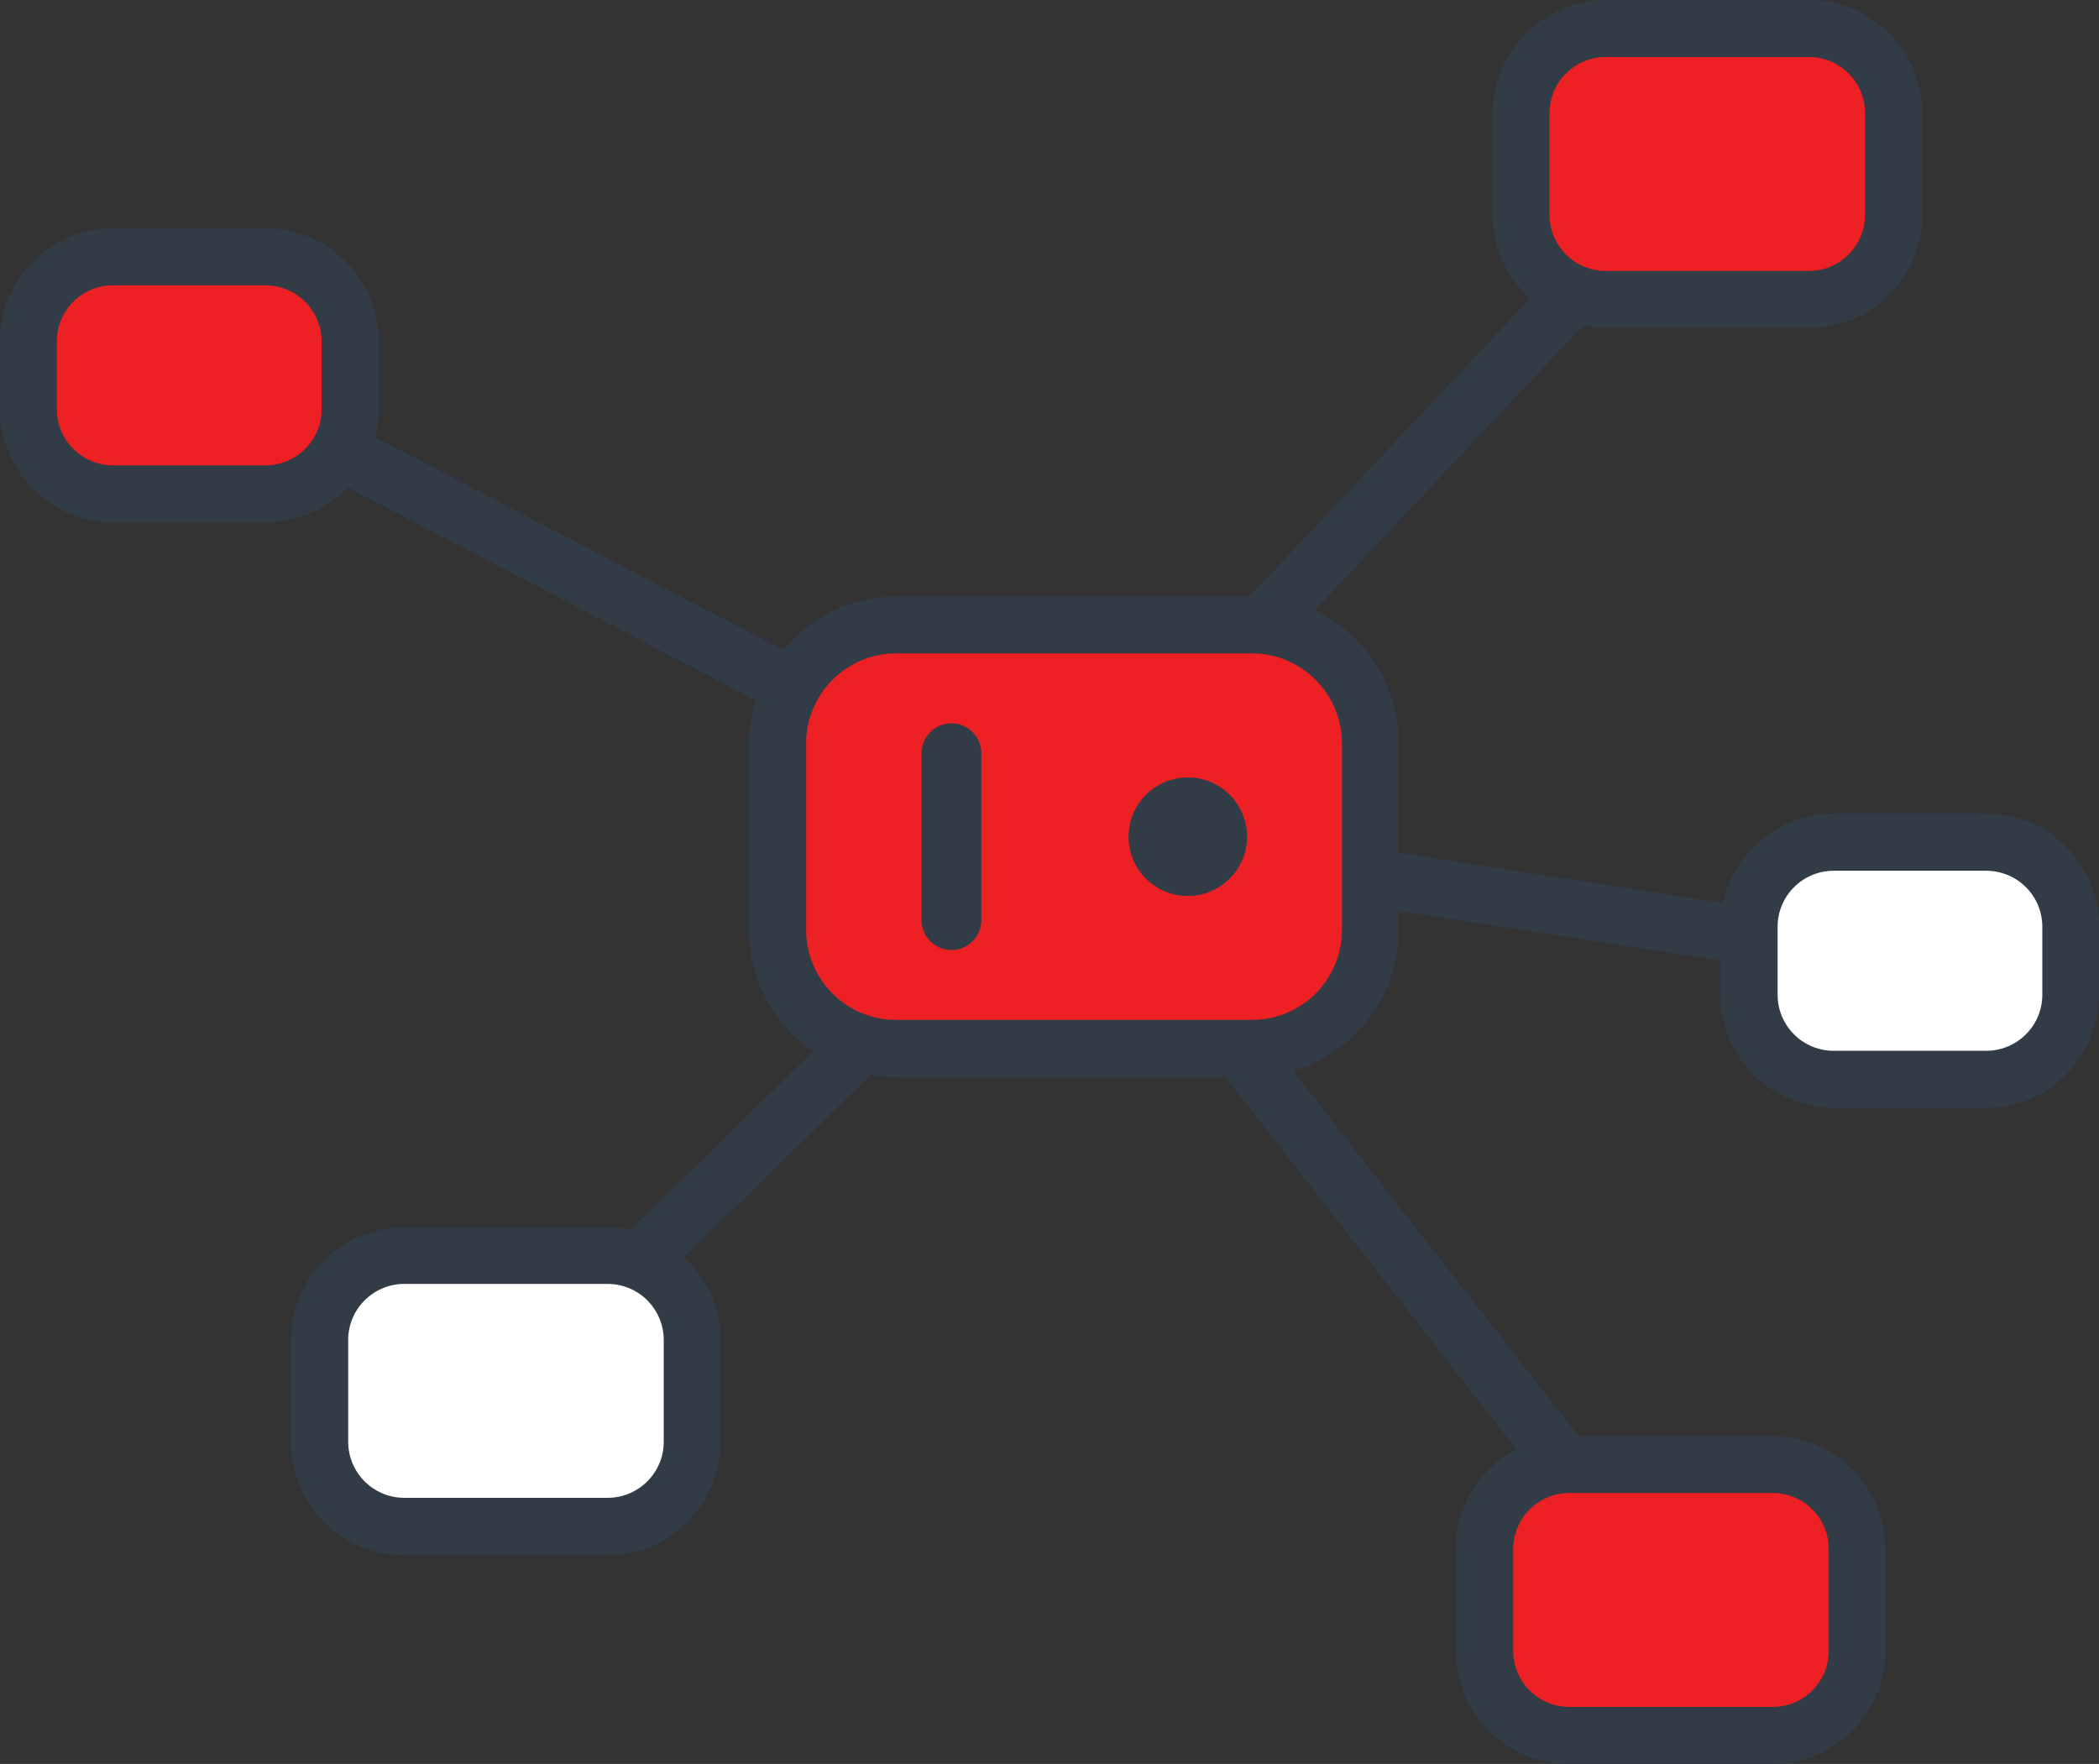
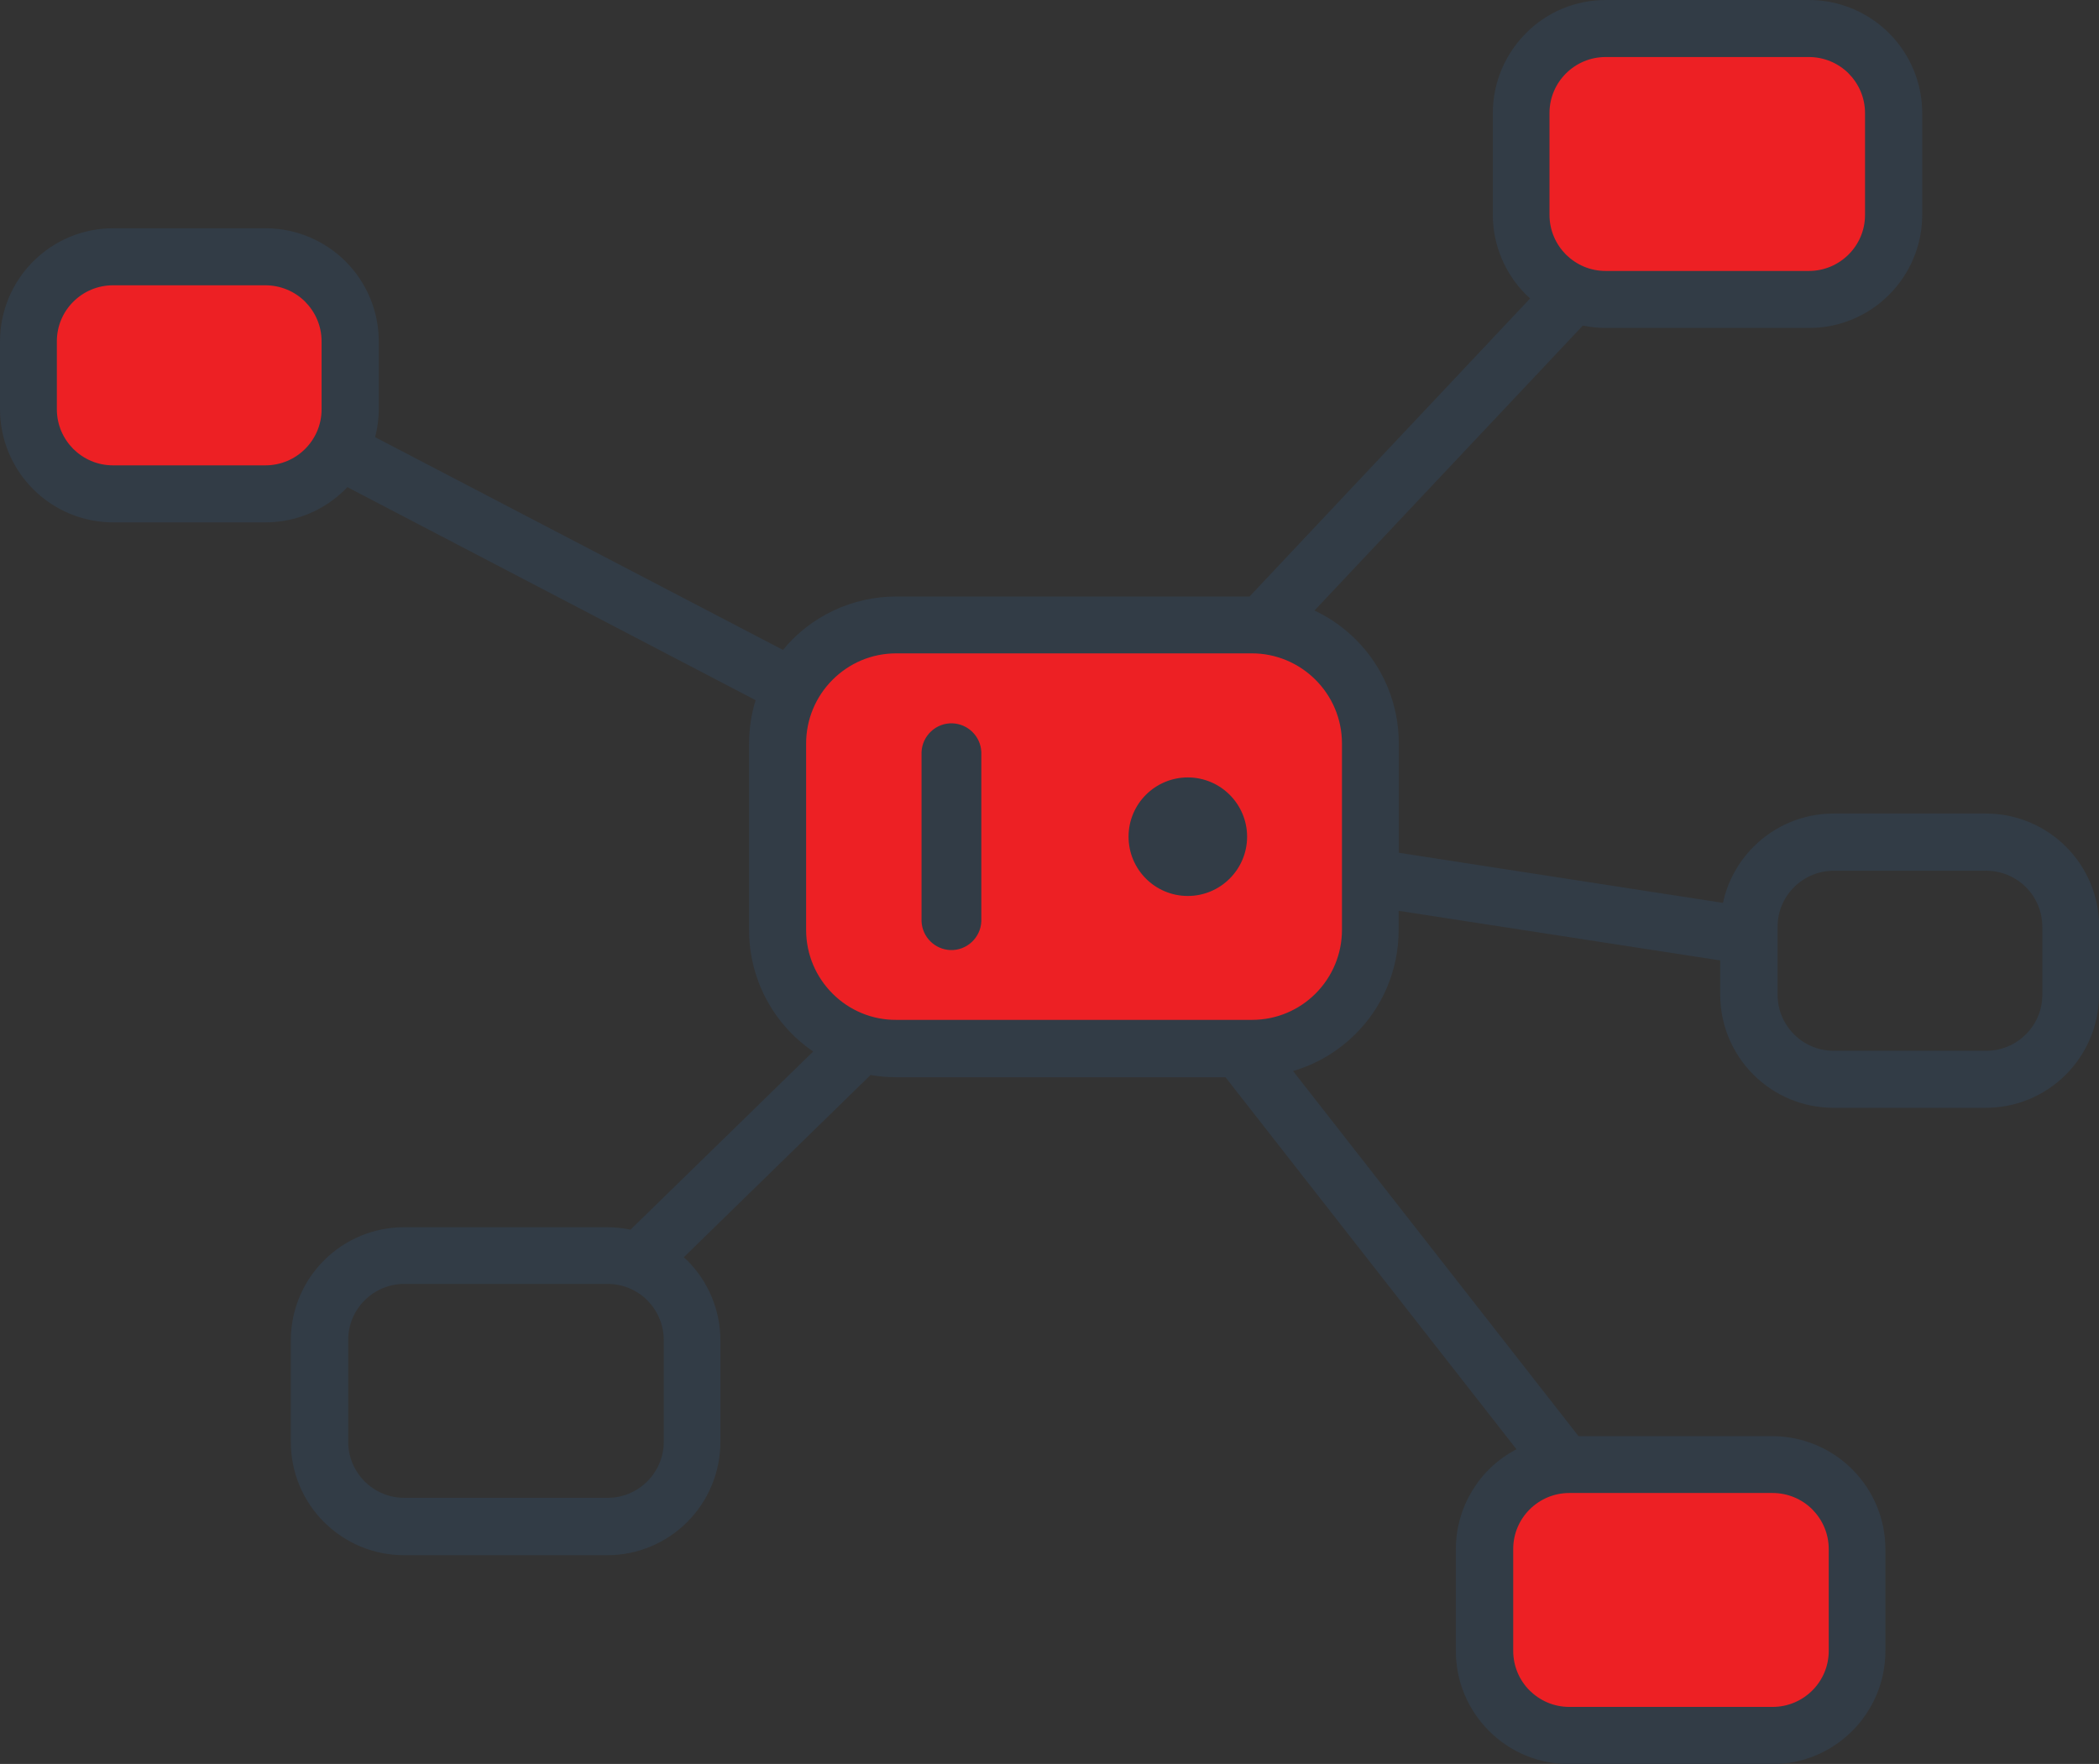
<svg xmlns="http://www.w3.org/2000/svg" id="a" viewBox="0 0 121.47 102.08">
  <rect x="0" y="0" width="121.47" height="102.08" fill="#333333" stroke="none" />
  <defs>
    <style>.b{fill:#fff;}.c{fill:#ed2024;}.d{fill:#323c46;}</style>
  </defs>
-   <path class="b" d="M119.83,53.64v3.92c0,2.71-2.19,4.9-4.9,4.9h-8.82c-2.71,0-4.9-2.19-4.9-4.9v-3.92c0-2.71,2.19-4.9,4.9-4.9h8.82c2.71,0,4.9,2.19,4.9,4.9h0Zm-84.67,19.01h-11.76c-2.71,0-4.9,2.19-4.9,4.9v5.88c0,2.71,2.19,4.9,4.9,4.9h11.76c2.71,0,4.9-2.19,4.9-4.9h0v-5.88c0-2.71-2.19-4.9-4.9-4.9Z" />
  <path class="c" d="M79.3,43.03v10.78c0,3.79-3.07,6.86-6.86,6.86h-20.58c-3.79,0-6.86-3.07-6.86-6.86v-10.78c0-3.79,3.07-6.86,6.86-6.86h20.58c3.79,0,6.86,3.07,6.86,6.86h0ZM104.69,1.65h-11.76c-2.71,0-4.9,2.19-4.9,4.9v5.88c0,2.71,2.19,4.9,4.9,4.9h11.76c2.71,0,4.9-2.19,4.9-4.9h0V6.55c0-2.71-2.19-4.9-4.9-4.9h0ZM15.36,14.86H6.54c-2.71,0-4.9,2.19-4.9,4.9v3.92c0,2.71,2.19,4.9,4.9,4.9H15.36c2.71,0,4.9-2.19,4.9-4.9v-3.92c0-2.71-2.19-4.9-4.9-4.9h0ZM102.57,84.75h-11.76c-2.71,0-4.9,2.19-4.9,4.9v5.88c0,2.71,2.19,4.9,4.9,4.9h11.76c2.71,0,4.9-2.19,4.9-4.9v-5.88c0-2.71-2.19-4.9-4.9-4.9h0Z" />
  <path class="d" d="M56.79,43.52v9.8c-.04,.95-.85,1.7-1.8,1.66-.9-.04-1.62-.76-1.66-1.66v-9.8c.04-.95,.85-1.7,1.8-1.66,.9,.04,1.62,.76,1.66,1.66h0Zm11.95,1.47c-1.89,0-3.43,1.53-3.43,3.43,0,1.89,1.53,3.43,3.43,3.43h0c1.89,0,3.43-1.54,3.43-3.43s-1.54-3.43-3.43-3.43h0Zm52.73,8.65v3.92c0,1.81-.74,3.45-1.92,4.63-1.23,1.23-2.89,1.92-4.63,1.92h-8.82c-1.74,0-3.4-.69-4.63-1.92-1.23-1.23-1.92-2.89-1.92-4.63v-1.98l-18.61-2.87v1.11c0,2.34-.95,4.48-2.49,6.01-1.01,1.01-2.25,1.75-3.62,2.15l16.52,21.13h11.21c1.8,0,3.45,.74,4.63,1.92,1.23,1.23,1.92,2.89,1.92,4.63v5.88c0,1.81-.74,3.45-1.92,4.63-1.23,1.23-2.89,1.92-4.63,1.92h-11.76c-1.74,0-3.4-.69-4.63-1.92-1.23-1.23-1.92-2.89-1.92-4.63v-5.88c0-2.43,1.35-4.67,3.51-5.79l-16.84-21.53h-19.07c-.49,0-.98-.04-1.47-.13l-10.81,10.55c.07,.06,.14,.12,.2,.18,1.23,1.23,1.92,2.89,1.92,4.63v5.88c0,1.8-.74,3.45-1.92,4.63-1.23,1.23-2.89,1.92-4.63,1.92h-11.76c-1.74,0-3.4-.69-4.63-1.92-1.23-1.23-1.92-2.89-1.92-4.63v-5.88c0-1.81,.74-3.45,1.92-4.63,1.23-1.23,2.89-1.92,4.63-1.92h11.76c.46,0,.91,.05,1.35,.14l10.57-10.31c-2.32-1.58-3.71-4.21-3.71-7.03v-10.78c0-.88,.13-1.72,.38-2.52l-23.63-12.33s-.07,.08-.11,.12c-1.23,1.23-2.89,1.92-4.63,1.92H6.55c-1.74,0-3.4-.69-4.63-1.92C.69,27.08,0,25.41,0,23.68v-3.92C0,17.95,.74,16.31,1.92,15.13c1.23-1.23,2.89-1.92,4.63-1.92H15.37c1.8,0,3.45,.74,4.63,1.92,1.23,1.23,1.92,2.89,1.92,4.63v3.92c0,.56-.08,1.1-.21,1.62l23.6,12.31c1.61-1.96,4.02-3.09,6.56-3.09h20.44l16.24-17.25c-.08-.07-.16-.14-.24-.22-1.23-1.23-1.92-2.89-1.92-4.63V6.55c0-1.81,.74-3.45,1.92-4.63C89.52,.69,91.19,0,92.93,0h11.76C106.49,0,108.14,.74,109.32,1.92c1.23,1.23,1.92,2.89,1.92,4.63v5.88c0,1.81-.74,3.45-1.92,4.63-1.23,1.23-2.89,1.92-4.63,1.92h-11.76c-.46,0-.9-.05-1.33-.14l-15.53,16.49c.89,.42,1.7,.99,2.39,1.68,1.6,1.59,2.49,3.76,2.49,6.01v6.33l18.76,2.9c.26-1.23,.88-2.36,1.77-3.25,1.23-1.23,2.89-1.92,4.63-1.92h8.82c1.8,0,3.45,.74,4.63,1.92,1.23,1.23,1.92,2.89,1.92,4.63h0ZM89.67,12.43c0,.9,.36,1.7,.95,2.3,.6,.59,1.4,.95,2.3,.95h11.76c1.79,0,3.25-1.45,3.25-3.24h0V6.55c0-.9-.36-1.7-.95-2.3-.61-.61-1.44-.95-2.3-.95h-11.76c-1.79,0-3.25,1.45-3.25,3.24h0v5.89ZM15.36,26.93c1.79,0,3.25-1.45,3.25-3.24h0v-3.93c0-.9-.36-1.7-.95-2.3-.61-.61-1.44-.95-2.3-.95H6.54c-1.79,0-3.25,1.45-3.25,3.24h0v3.93c0,.9,.36,1.7,.95,2.3,.6,.59,1.4,.95,2.3,.95H15.36Zm23.05,50.62c0-.9-.36-1.7-.95-2.3-.61-.61-1.44-.95-2.3-.95h-11.76c-1.79,0-3.25,1.45-3.25,3.24h0v5.89c0,.9,.36,1.7,.95,2.3,.6,.59,1.4,.95,2.3,.95h11.76c1.79,0,3.25-1.45,3.25-3.24h0v-5.89Zm64.17,8.85h-11.76c-1.79,0-3.25,1.45-3.25,3.24h0v5.89c0,.9,.36,1.71,.95,2.3,.6,.59,1.4,.95,2.3,.95h11.76c1.79,0,3.25-1.45,3.25-3.24h0v-5.89c0-.9-.36-1.7-.95-2.3-.61-.61-1.44-.95-2.3-.95h0Zm-24.92-43.37c0-1.44-.58-2.74-1.53-3.69-.98-.98-2.3-1.53-3.68-1.53h-20.58c-1.45,0-2.74,.58-3.69,1.53-.98,.98-1.53,2.3-1.53,3.69v10.78c0,1.44,.58,2.74,1.53,3.69,.98,.98,2.3,1.53,3.69,1.52h20.58c1.44,0,2.74-.58,3.68-1.52,.98-.98,1.53-2.3,1.53-3.69v-10.78Zm40.53,10.61c0-.9-.36-1.71-.95-2.3-.61-.61-1.44-.95-2.3-.95h-8.82c-1.79,0-3.25,1.45-3.25,3.24h0v3.93c0,.9,.36,1.7,.95,2.3,.6,.59,1.4,.95,2.3,.95h8.82c1.79,0,3.25-1.45,3.25-3.24h0v-3.93Z" />
</svg>